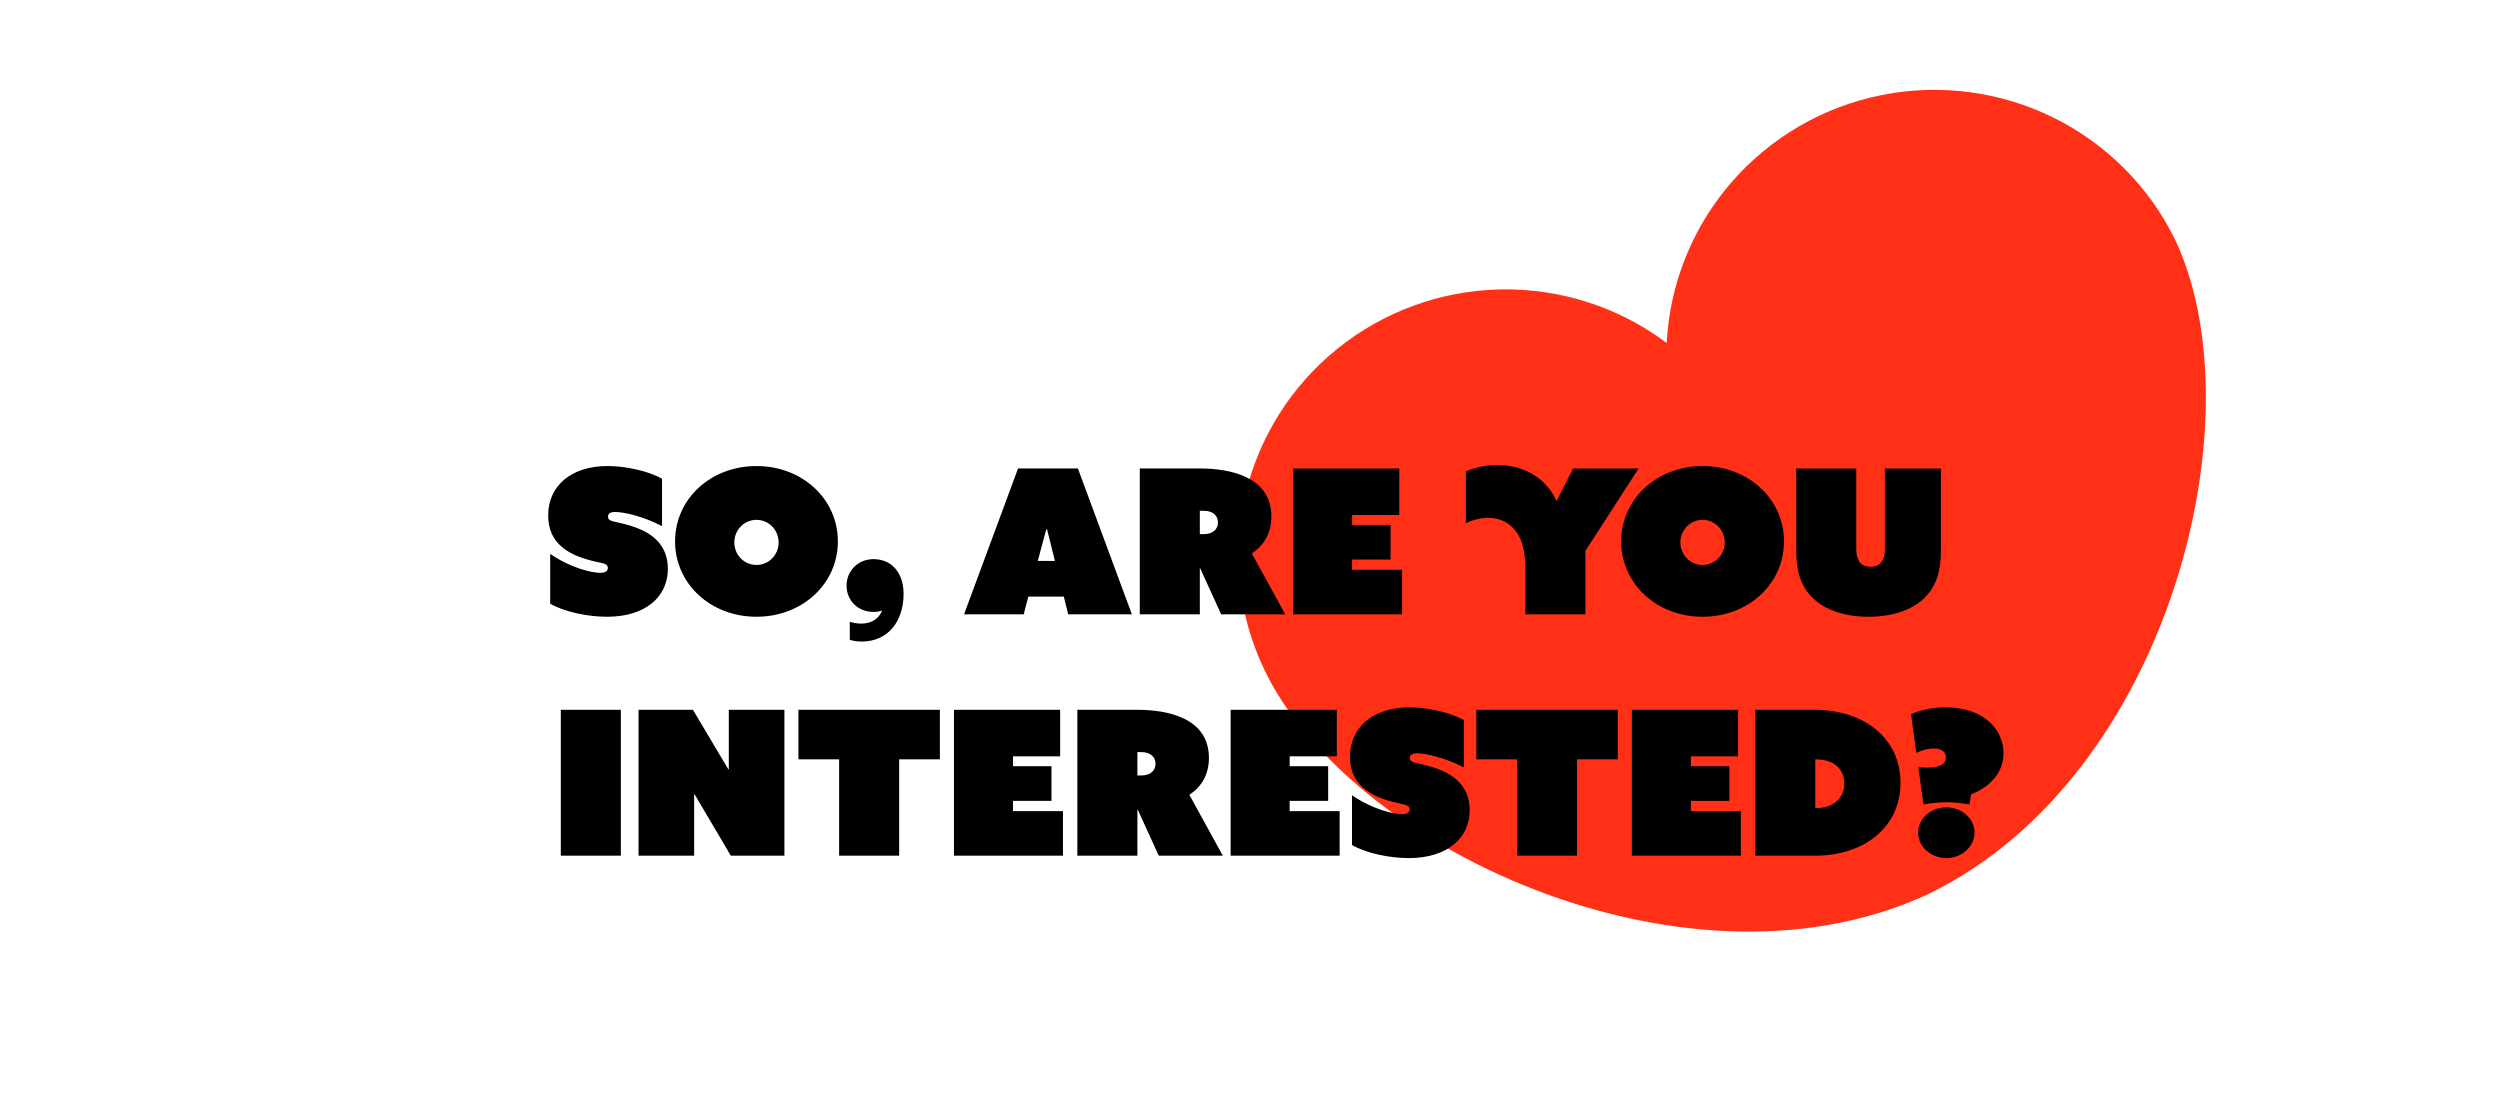
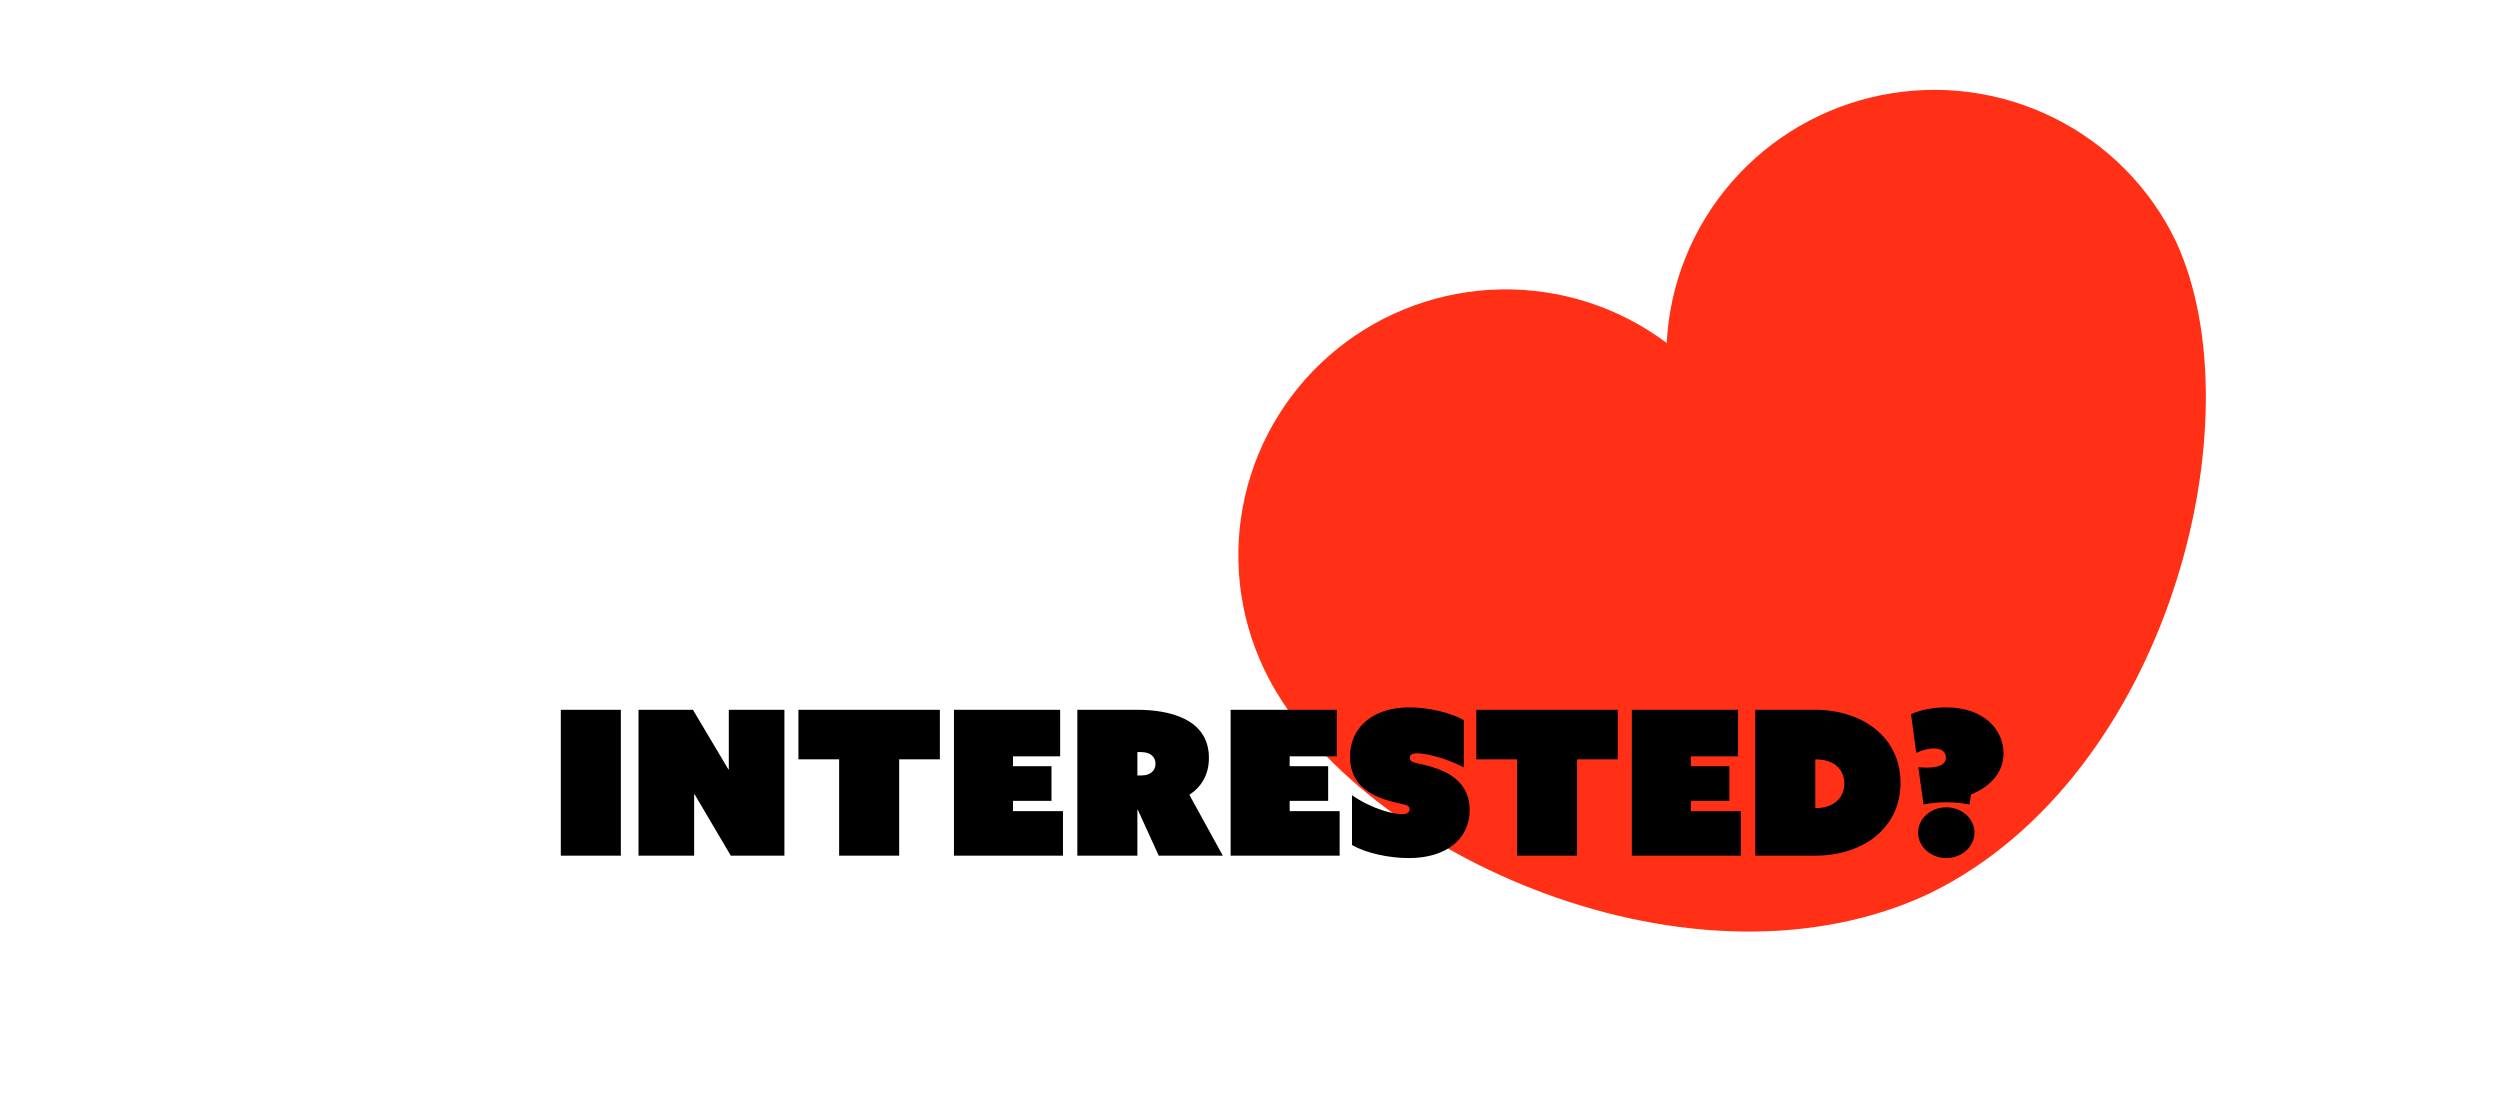
<svg xmlns="http://www.w3.org/2000/svg" width="485" height="215" viewBox="0 0 485 215" fill="none">
  <path d="M374.69 173.152L372.973 173.959C326.115 194.757 261.389 164.112 245.18 129.706C240.24 119.28 238.957 107.506 241.536 96.265C244.115 85.024 250.406 74.963 259.406 67.691C268.405 60.419 279.593 56.354 291.183 56.146C302.772 55.938 314.095 59.599 323.342 66.543C323.924 55.062 328.338 44.098 335.886 35.387C343.435 26.676 353.687 20.715 365.02 18.447C376.353 16.179 388.12 17.734 398.46 22.866C408.799 27.998 417.12 36.413 422.107 46.781C438.161 81.383 420.642 150.445 374.69 173.152Z" fill="#FF3015" />
-   <path d="M106.737 107.454V117.11C109.474 118.713 114.008 119.651 117.761 119.651C125.188 119.651 129.566 115.82 129.566 110.347C129.566 107.767 128.628 105.695 126.674 104.132C124.015 102.021 120.106 101.473 118.855 101.122C118.308 100.965 117.956 100.731 117.956 100.223C117.956 99.714 118.269 99.323 119.364 99.323C120.888 99.323 124.563 100.066 128.433 102.06V92.874C125.892 91.427 121.514 90.411 117.878 90.411C110.724 90.411 106.346 94.32 106.346 99.988C106.346 102.763 107.363 104.64 108.848 105.969C111.545 108.393 115.767 108.94 117.018 109.292C117.565 109.448 117.917 109.683 117.917 110.191C117.917 110.699 117.565 111.129 116.471 111.129C114.712 111.129 110.646 110.152 106.737 107.454ZM130.963 105.031C130.963 113.279 137.882 119.651 146.755 119.651C155.629 119.651 162.548 113.279 162.548 105.031C162.548 96.782 155.629 90.411 146.755 90.411C137.882 90.411 130.963 96.782 130.963 105.031ZM142.455 105.226C142.455 102.803 144.371 100.848 146.755 100.848C149.14 100.848 151.055 102.803 151.055 105.226C151.055 107.65 149.14 109.604 146.755 109.604C144.371 109.604 142.455 107.65 142.455 105.226ZM169.471 108.471C166.461 108.471 164.233 110.738 164.233 113.631C164.233 116.523 166.461 118.713 169.471 118.713C170.097 118.713 170.644 118.634 171.152 118.439C170.487 120.003 169.158 120.98 167.047 120.98C166.227 120.98 165.523 120.823 164.858 120.628V124.107C165.562 124.381 166.383 124.459 167.204 124.459C172.129 124.459 175.296 120.706 175.296 115.194C175.296 111.051 172.911 108.471 169.471 108.471ZM207.235 119.182H219.587L209.111 90.88H197.501L187.025 119.182H198.596L199.495 115.742H206.375L207.235 119.182ZM203.13 102.685L204.655 108.823H201.332L202.974 102.685H203.13ZM221.117 119.182H232.766V110.269H232.844L236.91 119.182H249.341L242.851 107.376C245.158 105.852 246.643 103.506 246.643 100.223C246.643 92.522 238.786 90.88 232.688 90.88H221.117V119.182ZM232.766 103.623V99.089H233.509C235.346 99.089 236.284 100.066 236.284 101.356C236.284 102.607 235.385 103.623 233.509 103.623H232.766ZM250.855 90.88V119.182H272.003V110.543H262.309V108.549H269.775V101.825H262.309V99.91H271.456V90.88H250.855ZM295.92 110.933V119.182H307.569V106.868L317.889 90.88H305.185L302.019 97.134H301.94C299.986 92.834 295.764 90.215 290.448 90.215C288.102 90.215 285.952 90.724 284.389 91.466V101.513C285.796 100.809 287.32 100.457 288.689 100.457C290.799 100.457 292.676 101.278 293.966 102.92C295.764 105.187 295.92 108.353 295.92 110.933ZM314.507 105.031C314.507 113.279 321.426 119.651 330.299 119.651C339.173 119.651 346.092 113.279 346.092 105.031C346.092 96.782 339.173 90.411 330.299 90.411C321.426 90.411 314.507 96.782 314.507 105.031ZM325.999 105.226C325.999 102.803 327.915 100.848 330.299 100.848C332.684 100.848 334.599 102.803 334.599 105.226C334.599 107.65 332.684 109.604 330.299 109.604C327.915 109.604 325.999 107.65 325.999 105.226ZM376.534 106.868V90.88H365.667V106.438C365.667 108.549 364.924 109.956 362.891 109.956C360.859 109.956 360.116 108.549 360.116 106.438V90.88H348.467V106.868C348.467 110.425 349.17 113.553 351.633 115.976C354.135 118.439 358.083 119.651 362.5 119.651C366.918 119.651 370.866 118.439 373.368 115.976C375.83 113.553 376.534 110.425 376.534 106.868Z" fill="black" />
-   <path d="M108.795 137.698V166H120.444V137.698H108.795ZM123.874 137.698V166H134.663V154.116L134.741 154.077L141.778 166H152.176V137.698H141.387V149.23L141.309 149.269L134.429 137.698H123.874ZM162.79 147.315V166H174.439V147.315H182.336V137.698H154.894V147.315H162.79ZM185.068 137.698V166H206.216V157.361H196.522V155.367H203.988V148.644H196.522V146.728H205.669V137.698H185.068ZM209.004 166H220.653V157.087H220.731L224.797 166H237.227L230.738 154.195C233.045 152.67 234.53 150.325 234.53 147.041C234.53 139.34 226.673 137.698 220.575 137.698H209.004V166ZM220.653 150.442V145.907H221.396C223.233 145.907 224.171 146.885 224.171 148.175C224.171 149.425 223.272 150.442 221.396 150.442H220.653ZM238.742 137.698V166H259.89V157.361H250.196V155.367H257.662V148.644H250.196V146.728H259.343V137.698H238.742ZM262.287 154.273V163.928C265.024 165.531 269.558 166.469 273.311 166.469C280.738 166.469 285.117 162.638 285.117 157.165C285.117 154.585 284.178 152.514 282.224 150.95C279.566 148.839 275.657 148.292 274.406 147.94C273.858 147.784 273.507 147.549 273.507 147.041C273.507 146.533 273.819 146.142 274.914 146.142C276.438 146.142 280.113 146.885 283.983 148.878V139.692C281.442 138.245 277.064 137.229 273.428 137.229C266.275 137.229 261.897 141.138 261.897 146.806C261.897 149.582 262.913 151.458 264.398 152.787C267.096 155.211 271.317 155.758 272.568 156.11C273.116 156.266 273.467 156.501 273.467 157.009C273.467 157.517 273.116 157.947 272.021 157.947C270.262 157.947 266.197 156.97 262.287 154.273ZM294.302 147.315V166H305.951V147.315H313.847V137.698H286.406V147.315H294.302ZM316.58 137.698V166H337.728V157.361H328.034V155.367H335.5V148.644H328.034V146.728H337.181V137.698H316.58ZM340.516 166H352.126C361.508 166 368.7 160.605 368.7 151.849C368.7 143.171 361.547 137.698 352.048 137.698H340.516V166ZM352.165 156.775V147.315H352.321C355.644 147.315 357.794 149.074 357.794 152.045C357.794 154.898 355.566 156.775 352.282 156.775H352.165ZM370.741 138.558L371.757 146.064C372.696 145.595 373.986 145.204 375.158 145.204C376.722 145.204 377.504 145.907 377.504 146.963C377.504 148.331 376.136 148.917 373.751 148.917C373.243 148.917 372.617 148.878 372.148 148.839L373.165 156.071C374.611 155.797 376.096 155.641 377.582 155.641C379.067 155.641 380.592 155.797 382.077 156.071L382.39 154.116C385.478 152.905 388.684 150.325 388.684 146.142C388.684 141.685 385.048 137.229 377.504 137.229C375.236 137.229 372.813 137.62 370.741 138.558ZM372.109 161.505C372.109 164.241 374.572 166.469 377.582 166.469C380.592 166.469 383.055 164.241 383.055 161.505C383.055 158.807 380.592 156.618 377.582 156.618C374.572 156.618 372.109 158.807 372.109 161.505Z" fill="black" />
+   <path d="M108.795 137.698V166H120.444V137.698H108.795ZM123.874 137.698V166H134.663V154.116L134.741 154.077L141.778 166H152.176V137.698H141.387V149.23L141.309 149.269L134.429 137.698H123.874ZM162.79 147.315V166H174.439V147.315H182.336V137.698H154.894V147.315H162.79ZM185.068 137.698V166H206.216V157.361H196.522V155.367H203.988V148.644H196.522V146.728H205.669V137.698H185.068ZM209.004 166H220.653V157.087H220.731L224.797 166H237.227L230.738 154.195C233.045 152.67 234.53 150.325 234.53 147.041C234.53 139.34 226.673 137.698 220.575 137.698H209.004V166ZM220.653 150.442V145.907H221.396C223.233 145.907 224.171 146.885 224.171 148.175C224.171 149.425 223.272 150.442 221.396 150.442H220.653ZM238.742 137.698V166H259.89V157.361H250.196V155.367H257.662V148.644H250.196V146.728H259.343V137.698H238.742ZM262.287 154.273V163.928C265.024 165.531 269.558 166.469 273.311 166.469C280.738 166.469 285.117 162.638 285.117 157.165C285.117 154.585 284.178 152.514 282.224 150.95C279.566 148.839 275.657 148.292 274.406 147.94C273.858 147.784 273.507 147.549 273.507 147.041C273.507 146.533 273.819 146.142 274.914 146.142C276.438 146.142 280.113 146.885 283.983 148.878V139.692C281.442 138.245 277.064 137.229 273.428 137.229C266.275 137.229 261.897 141.138 261.897 146.806C261.897 149.582 262.913 151.458 264.398 152.787C267.096 155.211 271.317 155.758 272.568 156.11C273.116 156.266 273.467 156.501 273.467 157.009C273.467 157.517 273.116 157.947 272.021 157.947C270.262 157.947 266.197 156.97 262.287 154.273ZM294.302 147.315V166H305.951V147.315H313.847V137.698H286.406V147.315H294.302ZM316.58 137.698V166H337.728V157.361H328.034V155.367H335.5V148.644H328.034V146.728H337.181V137.698H316.58ZM340.516 166H352.126C361.508 166 368.7 160.605 368.7 151.849C368.7 143.171 361.547 137.698 352.048 137.698H340.516V166ZM352.165 156.775V147.315C355.644 147.315 357.794 149.074 357.794 152.045C357.794 154.898 355.566 156.775 352.282 156.775H352.165ZM370.741 138.558L371.757 146.064C372.696 145.595 373.986 145.204 375.158 145.204C376.722 145.204 377.504 145.907 377.504 146.963C377.504 148.331 376.136 148.917 373.751 148.917C373.243 148.917 372.617 148.878 372.148 148.839L373.165 156.071C374.611 155.797 376.096 155.641 377.582 155.641C379.067 155.641 380.592 155.797 382.077 156.071L382.39 154.116C385.478 152.905 388.684 150.325 388.684 146.142C388.684 141.685 385.048 137.229 377.504 137.229C375.236 137.229 372.813 137.62 370.741 138.558ZM372.109 161.505C372.109 164.241 374.572 166.469 377.582 166.469C380.592 166.469 383.055 164.241 383.055 161.505C383.055 158.807 380.592 156.618 377.582 156.618C374.572 156.618 372.109 158.807 372.109 161.505Z" fill="black" />
</svg>